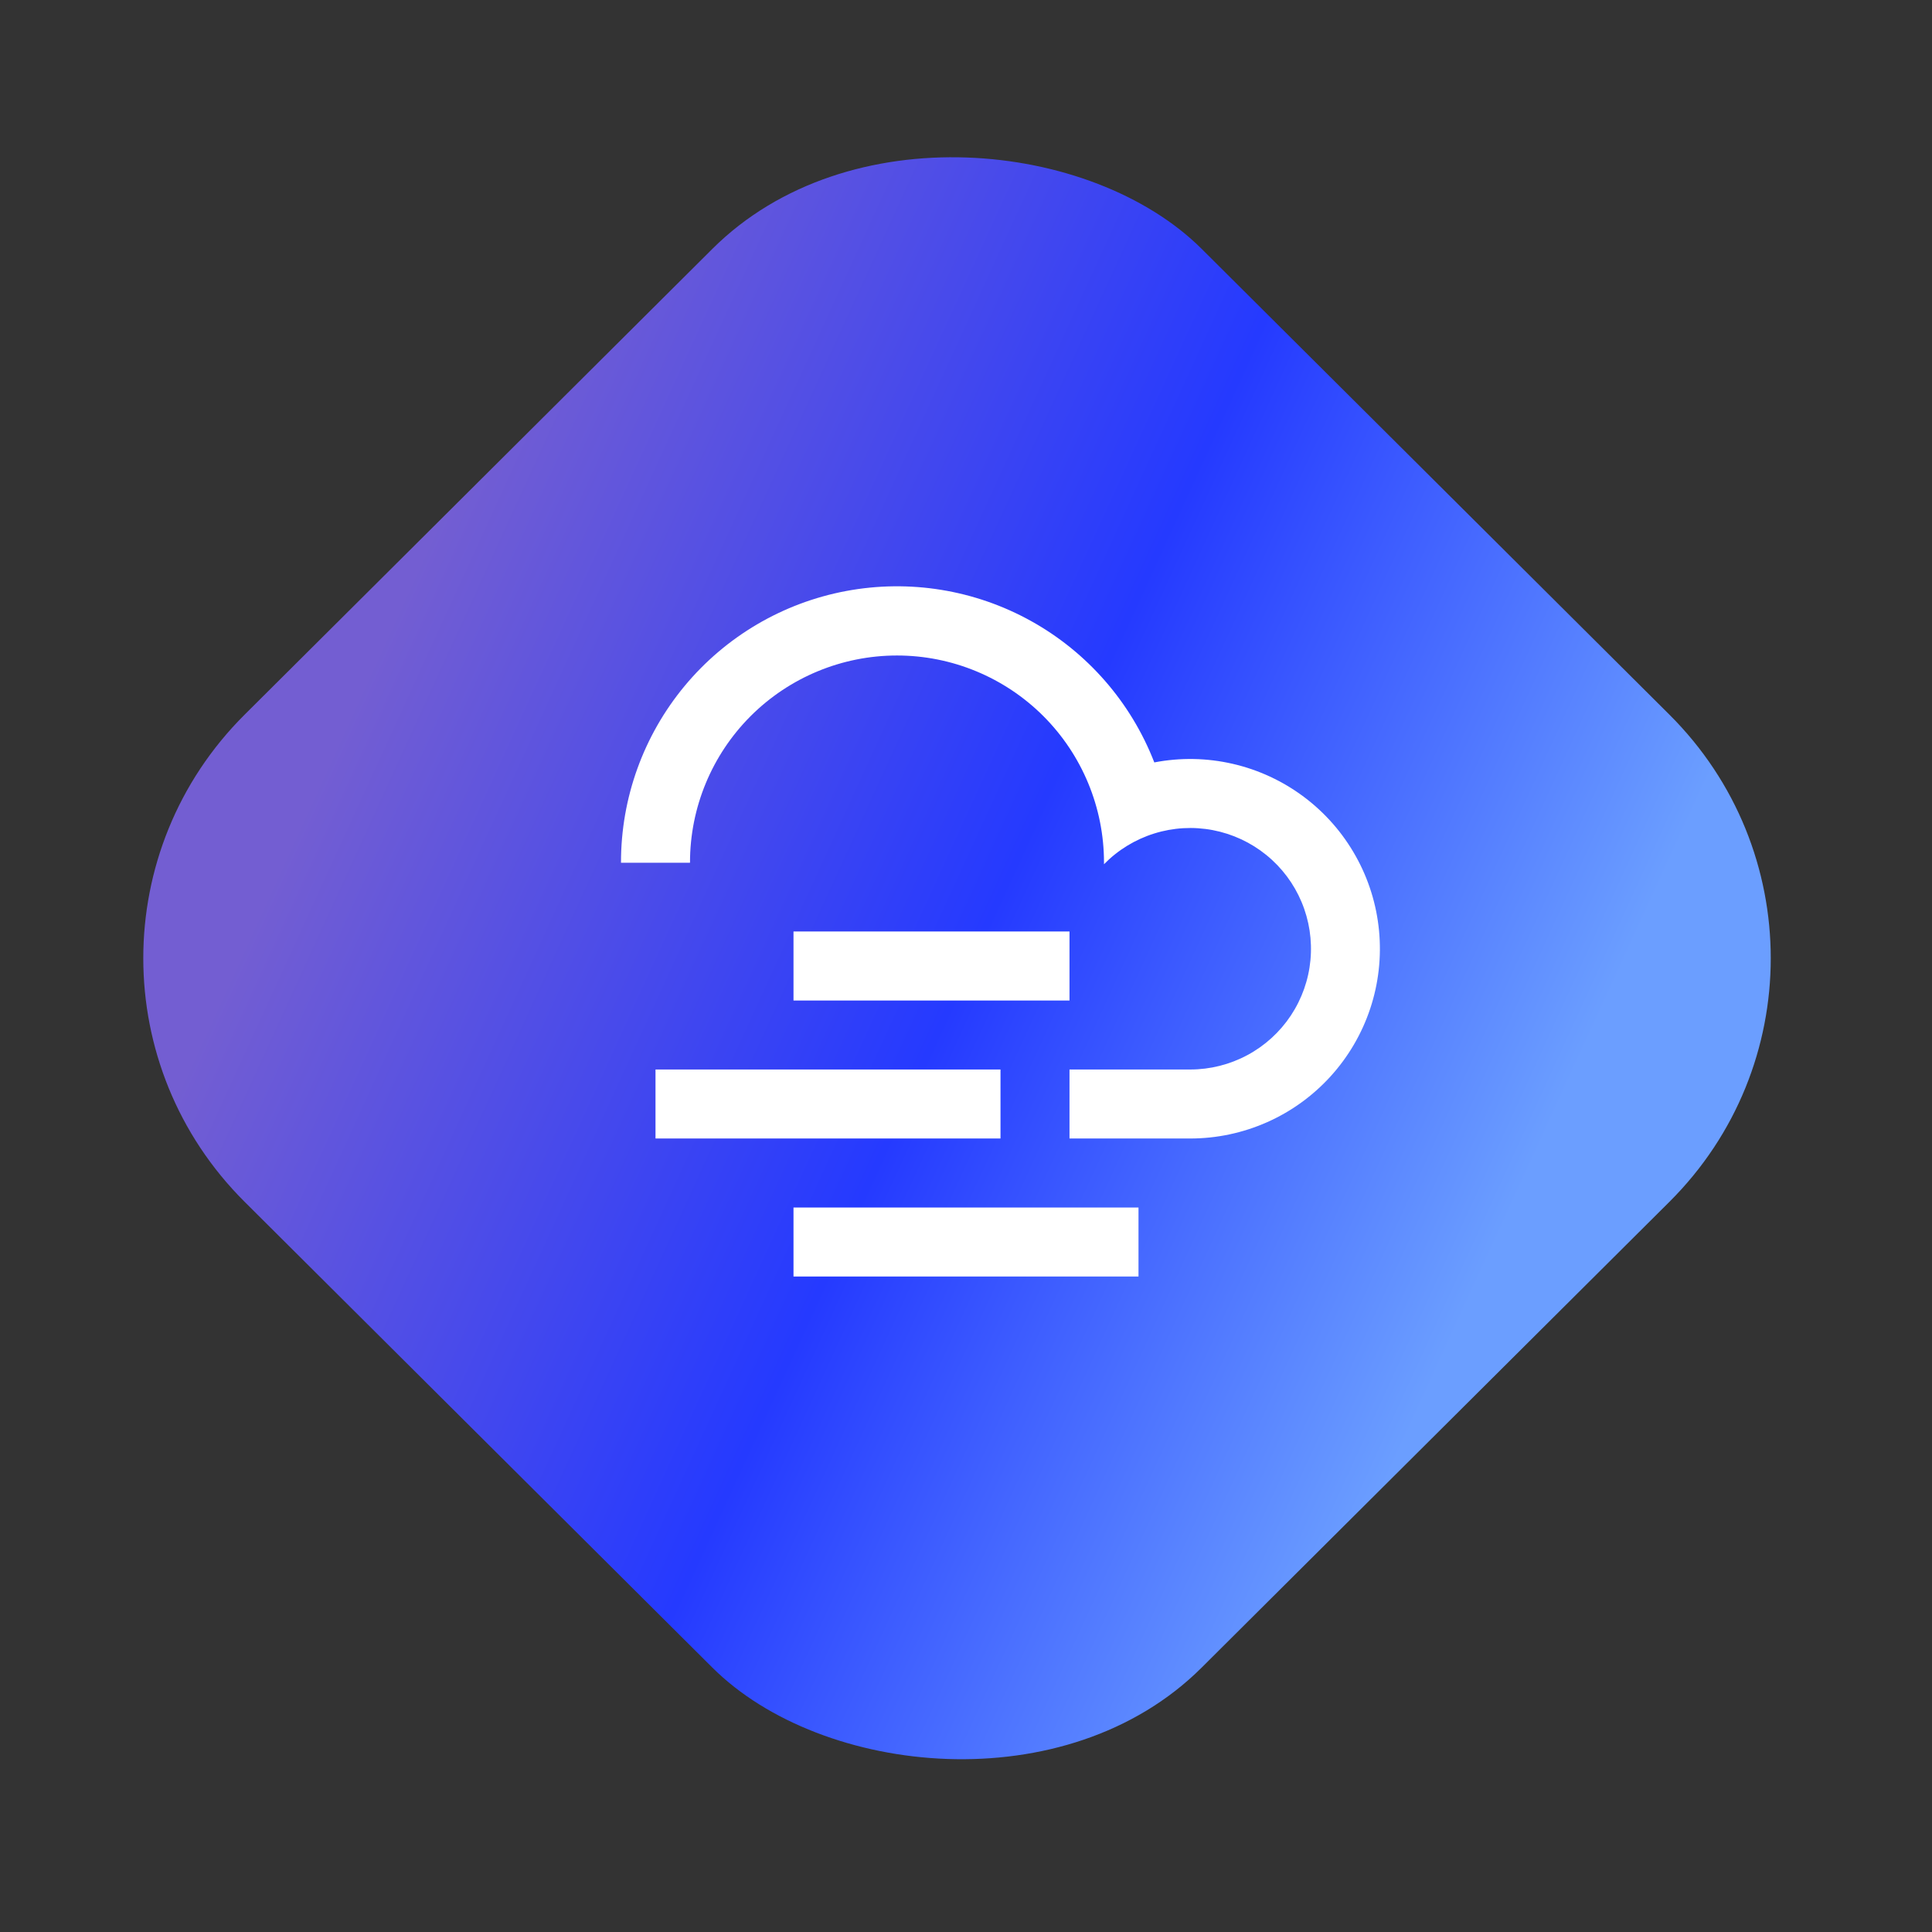
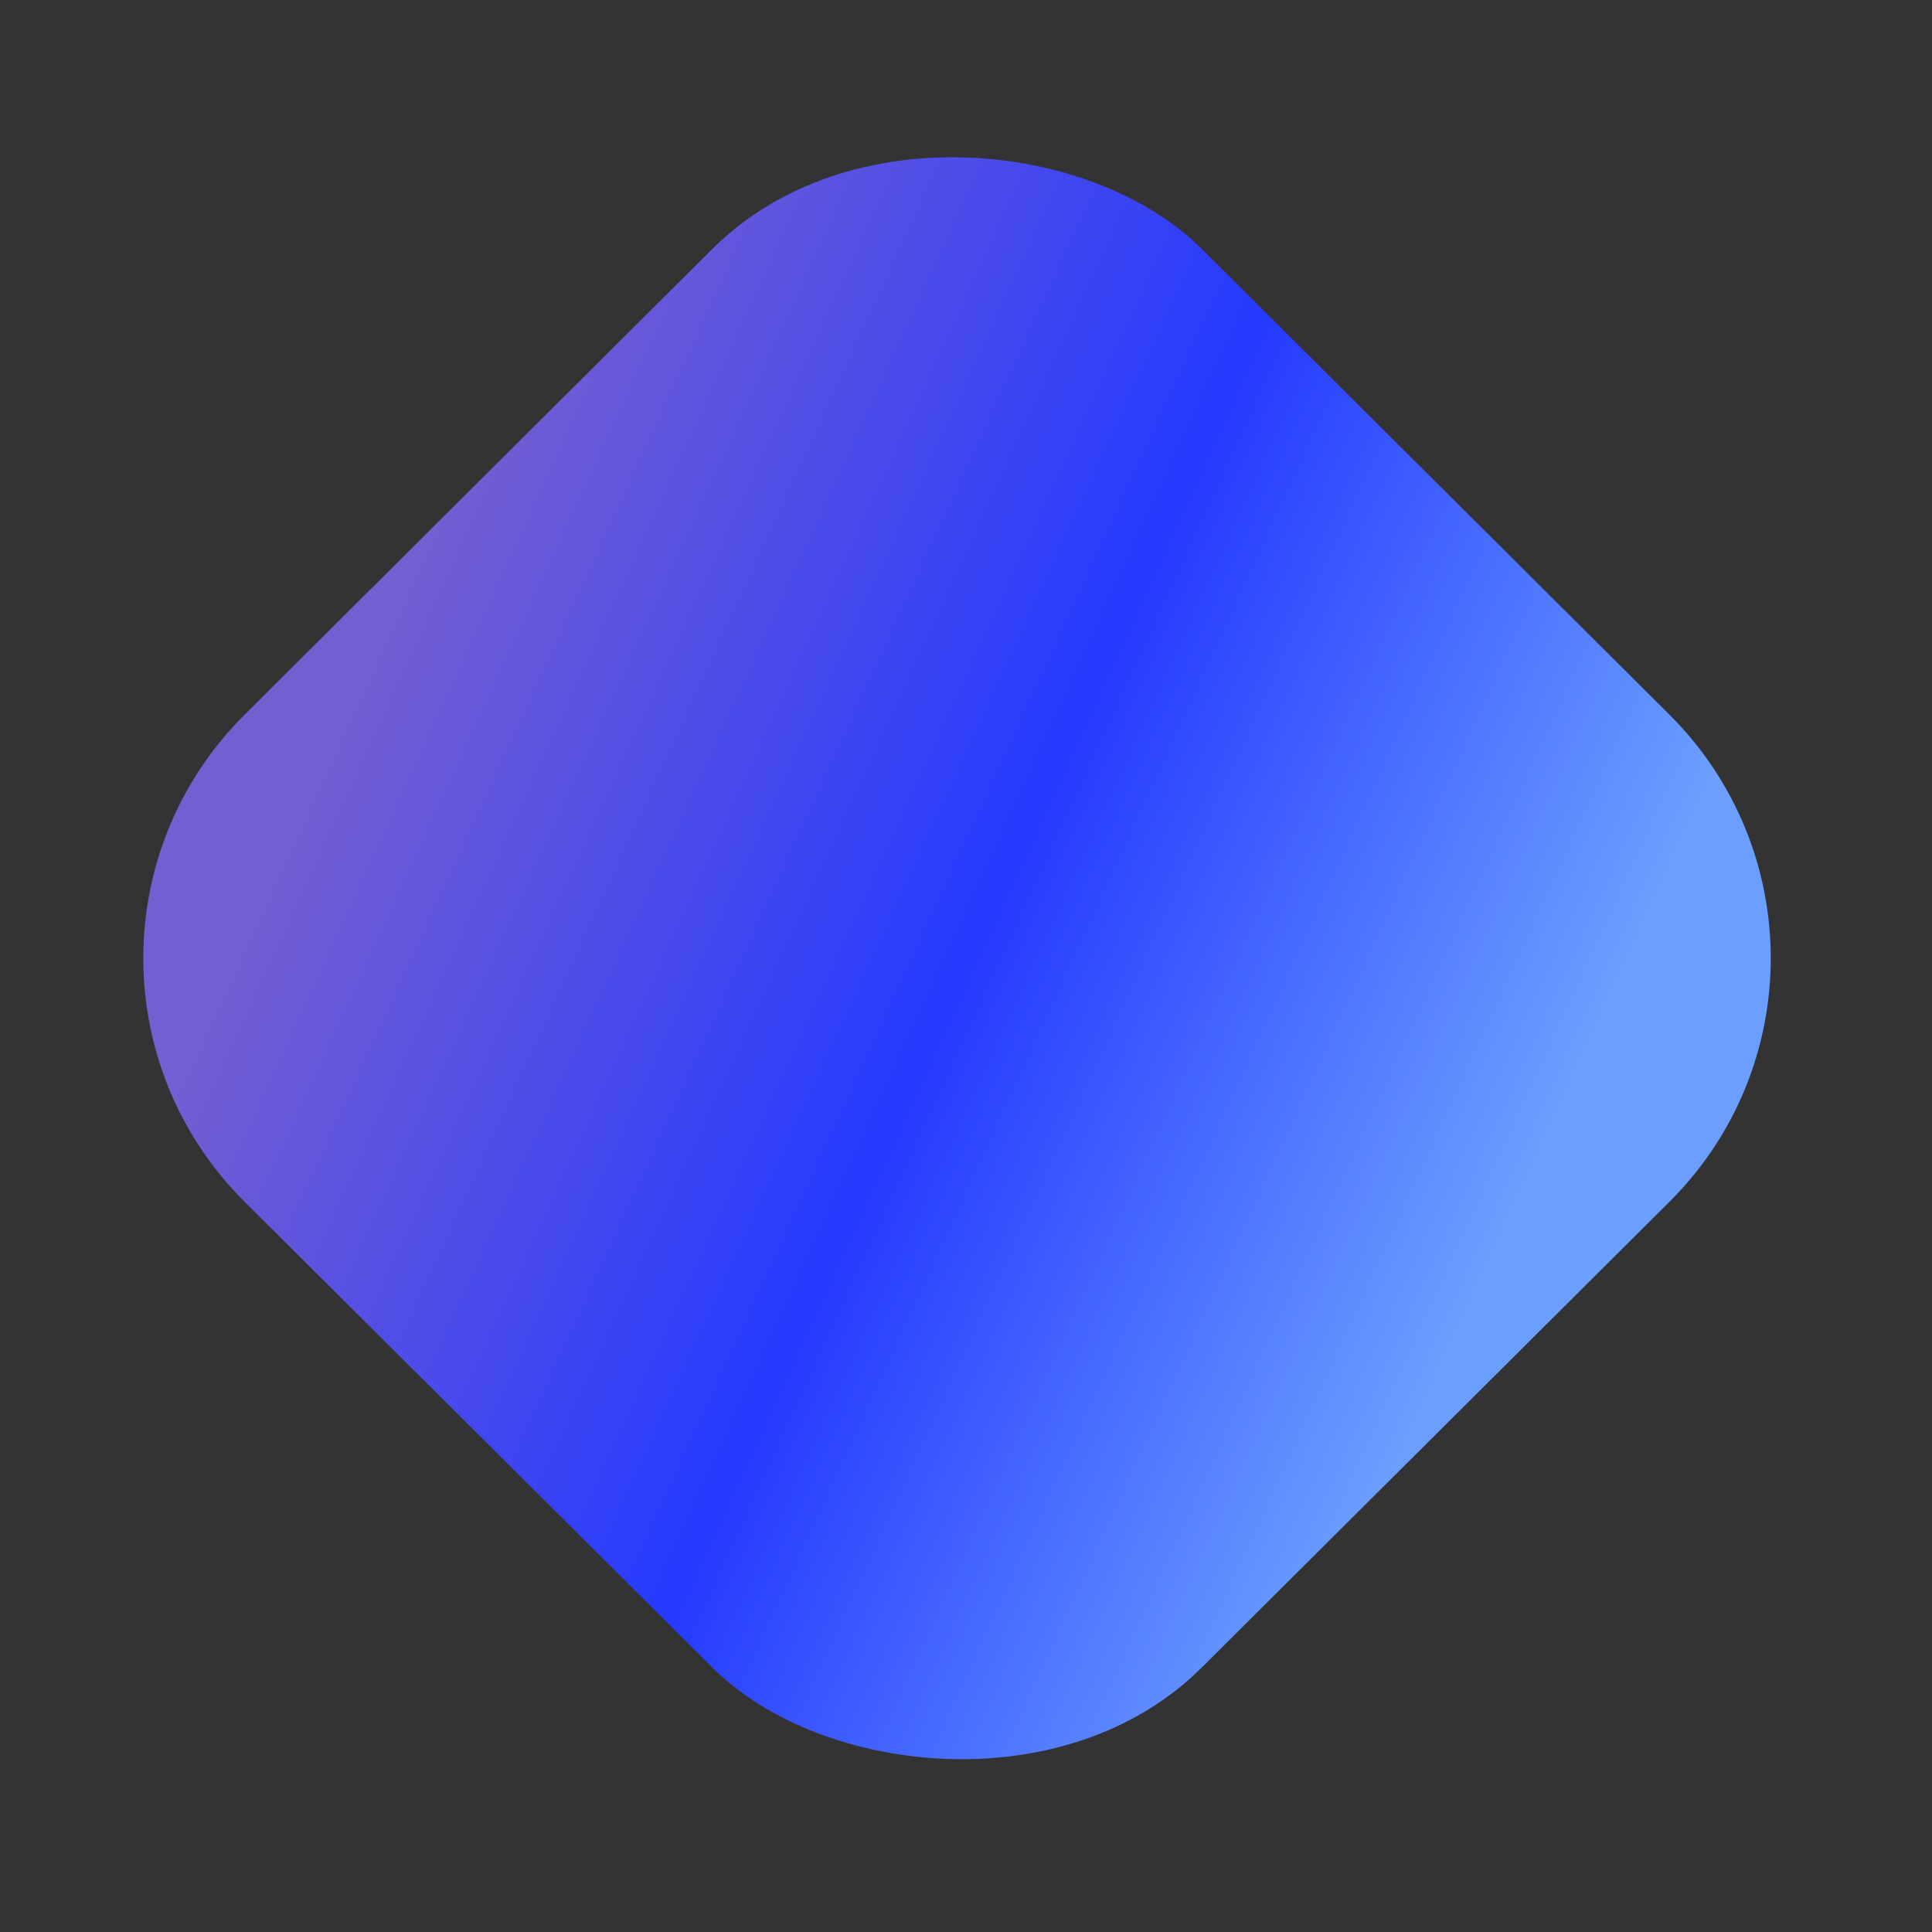
<svg xmlns="http://www.w3.org/2000/svg" width="56" height="56" viewBox="0 0 56 56" fill="none">
  <rect x="0" y="0" width="56" height="56" fill="#333333" stroke="none" />
  <rect width="39.125" height="39.125" rx="10" transform="matrix(0.709 -0.706 0.709 0.706 0 27.775)" fill="url(#paint0_linear_10784_29)" />
  <g clip-path="url(#clip0_10784_29)">
-     <path d="M31 33V31H34.5C35.077 31 35.645 30.857 36.154 30.584C36.662 30.312 37.095 29.918 37.415 29.437C37.734 28.956 37.93 28.404 37.984 27.83C38.038 27.255 37.95 26.676 37.726 26.144C37.503 25.612 37.151 25.144 36.703 24.781C36.254 24.417 35.723 24.171 35.156 24.062C34.59 23.954 34.005 23.987 33.454 24.16C32.904 24.332 32.404 24.638 32 25.05V25C32 23.409 31.368 21.883 30.243 20.757C29.117 19.632 27.591 19 26 19C24.409 19 22.883 19.632 21.757 20.757C20.632 21.883 20 23.409 20 25V25.007H18V25C17.998 23.133 18.65 21.325 19.841 19.887C21.033 18.45 22.69 17.475 24.524 17.131C26.359 16.787 28.257 17.095 29.888 18.002C31.52 18.909 32.783 20.359 33.458 22.099C34.21 21.954 34.985 21.968 35.731 22.14C36.478 22.312 37.18 22.638 37.794 23.098C38.407 23.557 38.917 24.139 39.292 24.807C39.668 25.475 39.899 26.214 39.972 26.977C40.045 27.739 39.958 28.509 39.716 29.236C39.474 29.963 39.083 30.631 38.568 31.198C38.053 31.765 37.425 32.219 36.724 32.529C36.024 32.839 35.266 33 34.5 33H31ZM23 35H33V37H23V35ZM23 27H31V29H23V27ZM19 31H29V33H19V31Z" fill="white" />
-   </g>
+     </g>
  <defs>
    <linearGradient id="paint0_linear_10784_29" x1="16.726" y1="0.41" x2="29.52" y2="34.644" gradientUnits="userSpaceOnUse">
      <stop stop-color="#735ED2" />
      <stop offset="0.529" stop-color="#253AFF" />
      <stop offset="1" stop-color="#6B9EFF" />
    </linearGradient>
    <clipPath id="clip0_10784_29">
-       <rect width="24" height="24" fill="white" transform="translate(17 15)" />
-     </clipPath>
+       </clipPath>
  </defs>
</svg>